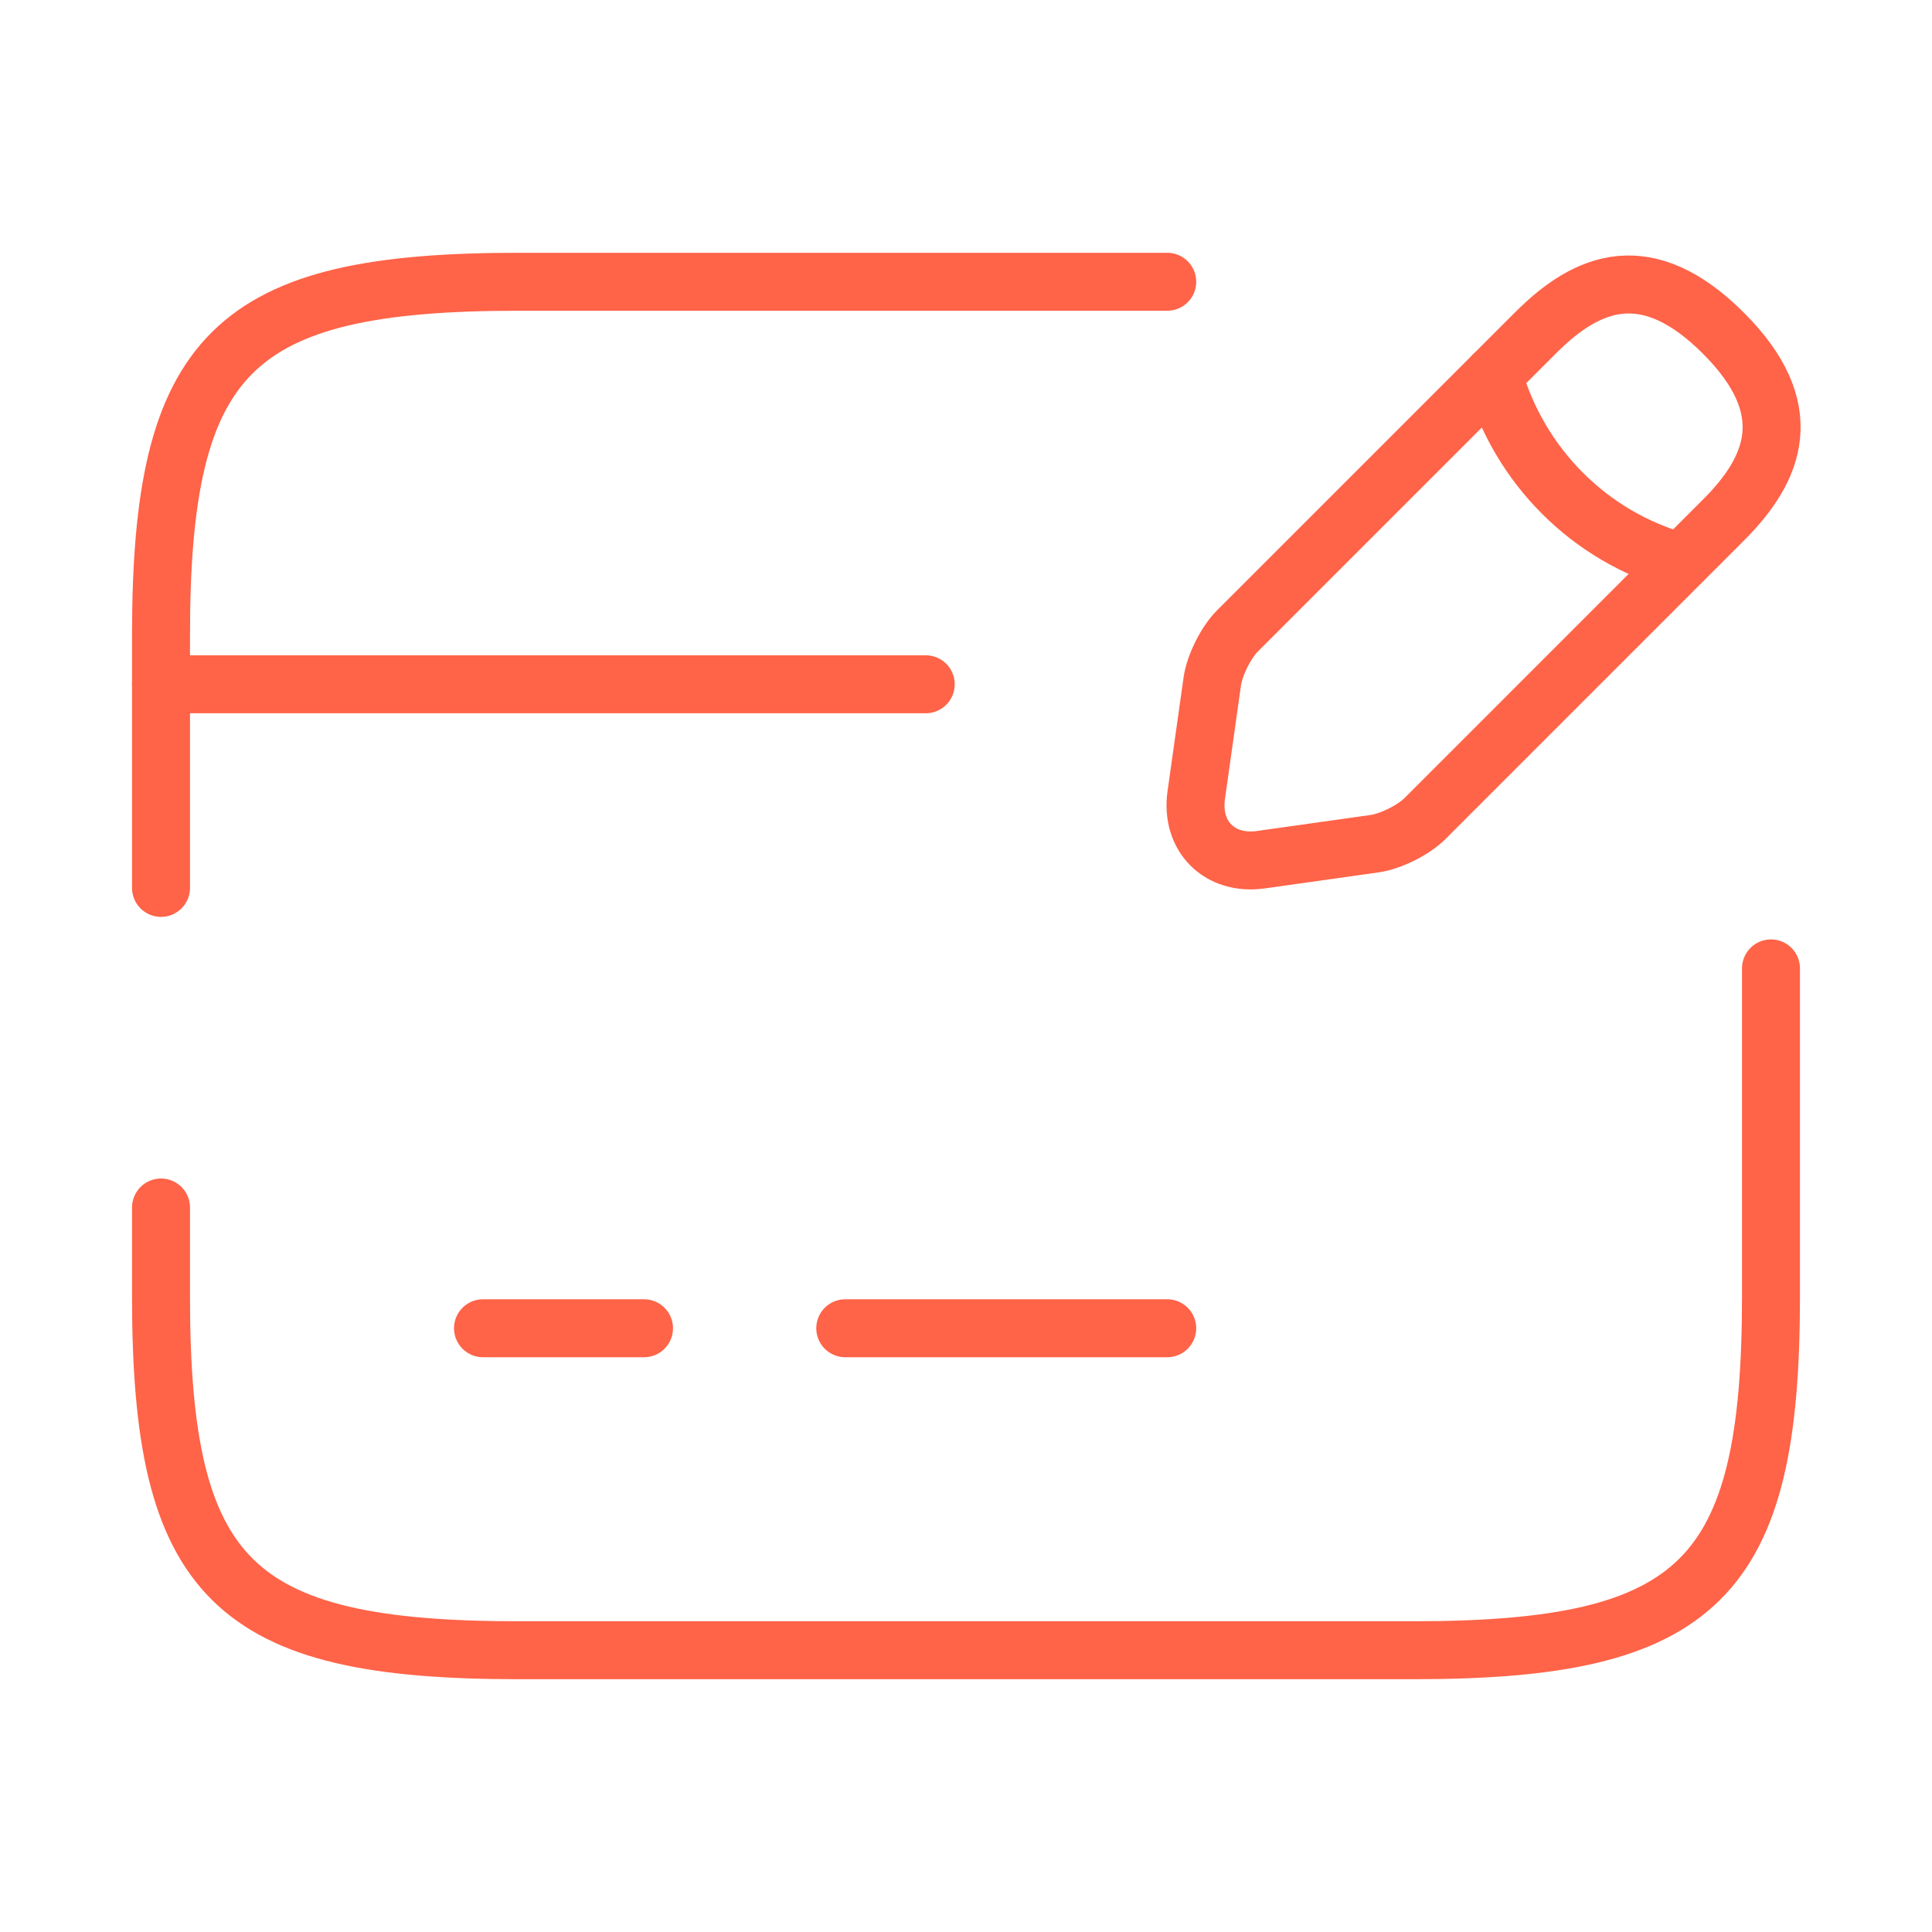
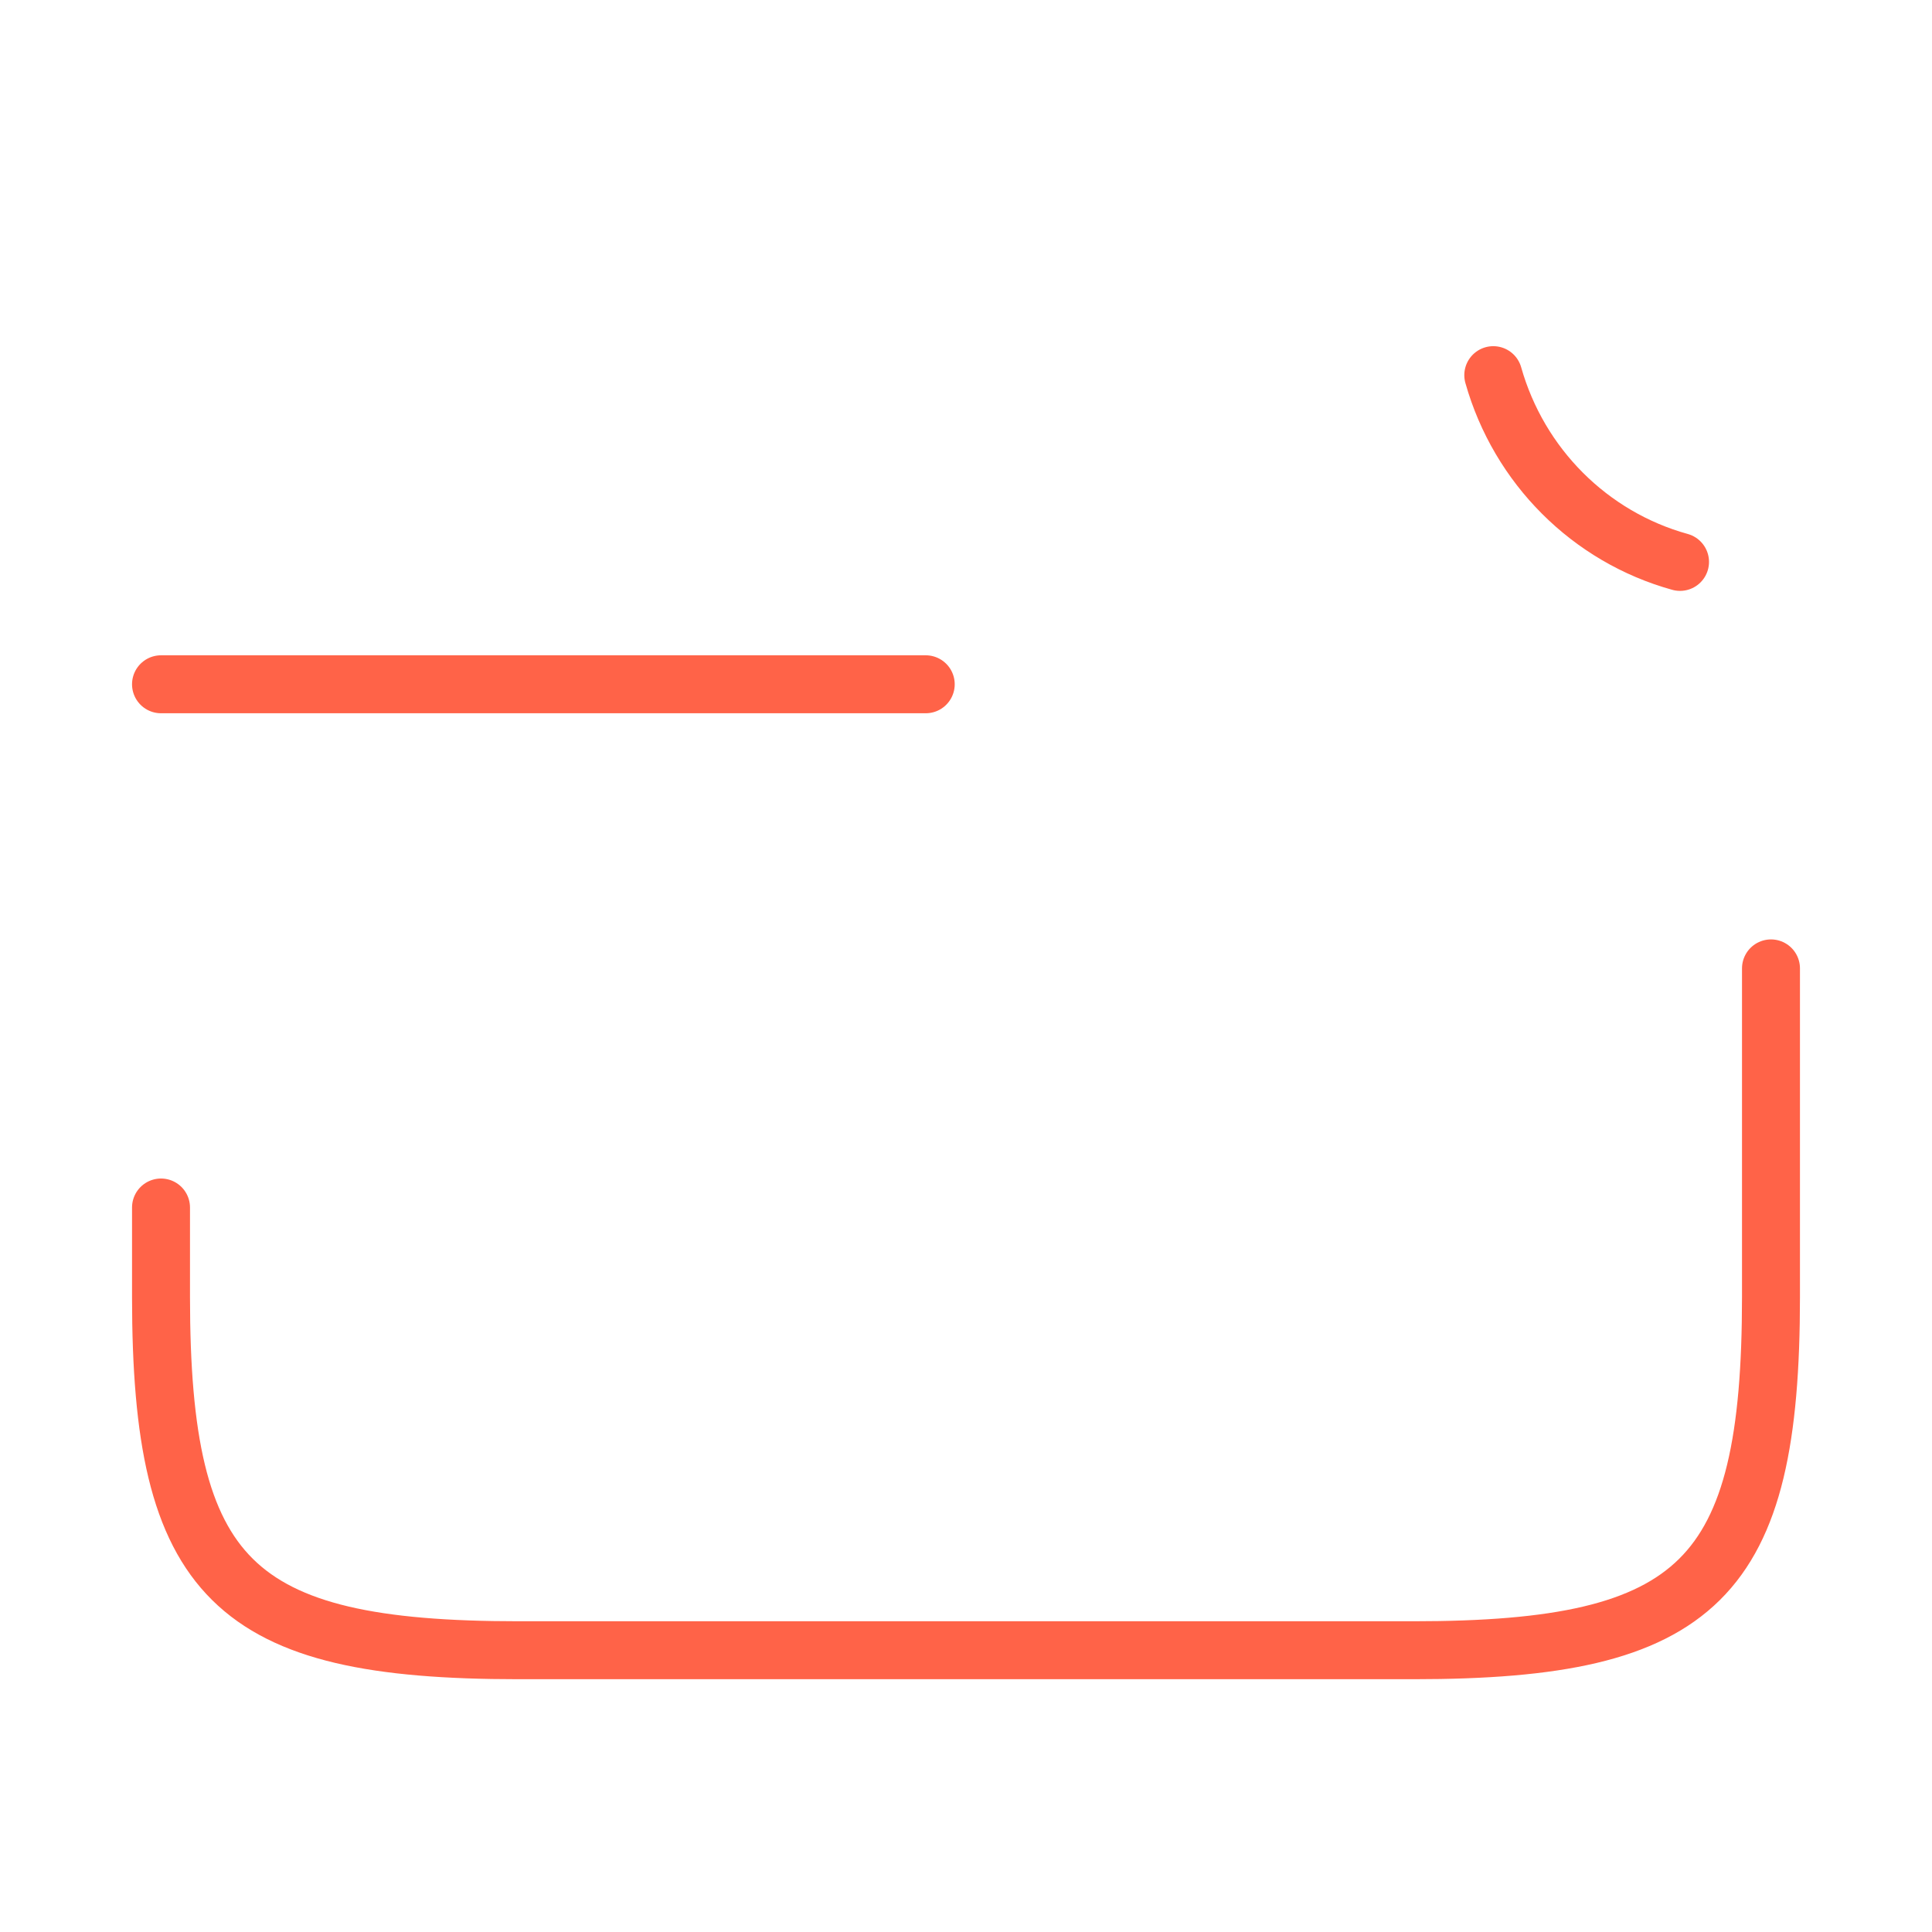
<svg xmlns="http://www.w3.org/2000/svg" width="50" height="50" viewBox="0 0 50 50" fill="none">
  <path d="M4.167 17.709H23.958" stroke="#FF6348" stroke-width="1.5" stroke-miterlimit="10" stroke-linecap="round" stroke-linejoin="round" />
-   <path d="M12.5 34.375H16.667" stroke="#FF6348" stroke-width="1.5" stroke-miterlimit="10" stroke-linecap="round" stroke-linejoin="round" />
-   <path d="M21.875 34.375H30.208" stroke="#FF6348" stroke-width="1.5" stroke-miterlimit="10" stroke-linecap="round" stroke-linejoin="round" />
-   <path d="M4.167 22.979V16.437C4.167 9.125 6.021 7.292 13.417 7.292H30.208" stroke="#FF6348" stroke-width="1.5" stroke-linecap="round" stroke-linejoin="round" />
  <path d="M45.833 25.062V33.562C45.833 40.875 43.979 42.708 36.583 42.708H13.417C6.021 42.708 4.167 40.875 4.167 33.562V31.25" stroke="#FF6348" stroke-width="1.5" stroke-linecap="round" stroke-linejoin="round" />
-   <path d="M39.75 8.604L32.021 16.333C31.729 16.625 31.438 17.208 31.375 17.625L30.958 20.583C30.812 21.646 31.562 22.396 32.625 22.25L35.583 21.833C36 21.771 36.583 21.479 36.875 21.188L44.604 13.458C45.938 12.125 46.562 10.583 44.604 8.625C42.625 6.646 41.083 7.271 39.75 8.604Z" stroke="#FF6348" stroke-width="1.5" stroke-miterlimit="10" stroke-linecap="round" stroke-linejoin="round" />
  <path d="M38.646 9.709C39.312 12.063 41.146 13.896 43.479 14.542" stroke="#FF6348" stroke-width="1.5" stroke-miterlimit="10" stroke-linecap="round" stroke-linejoin="round" />
</svg>